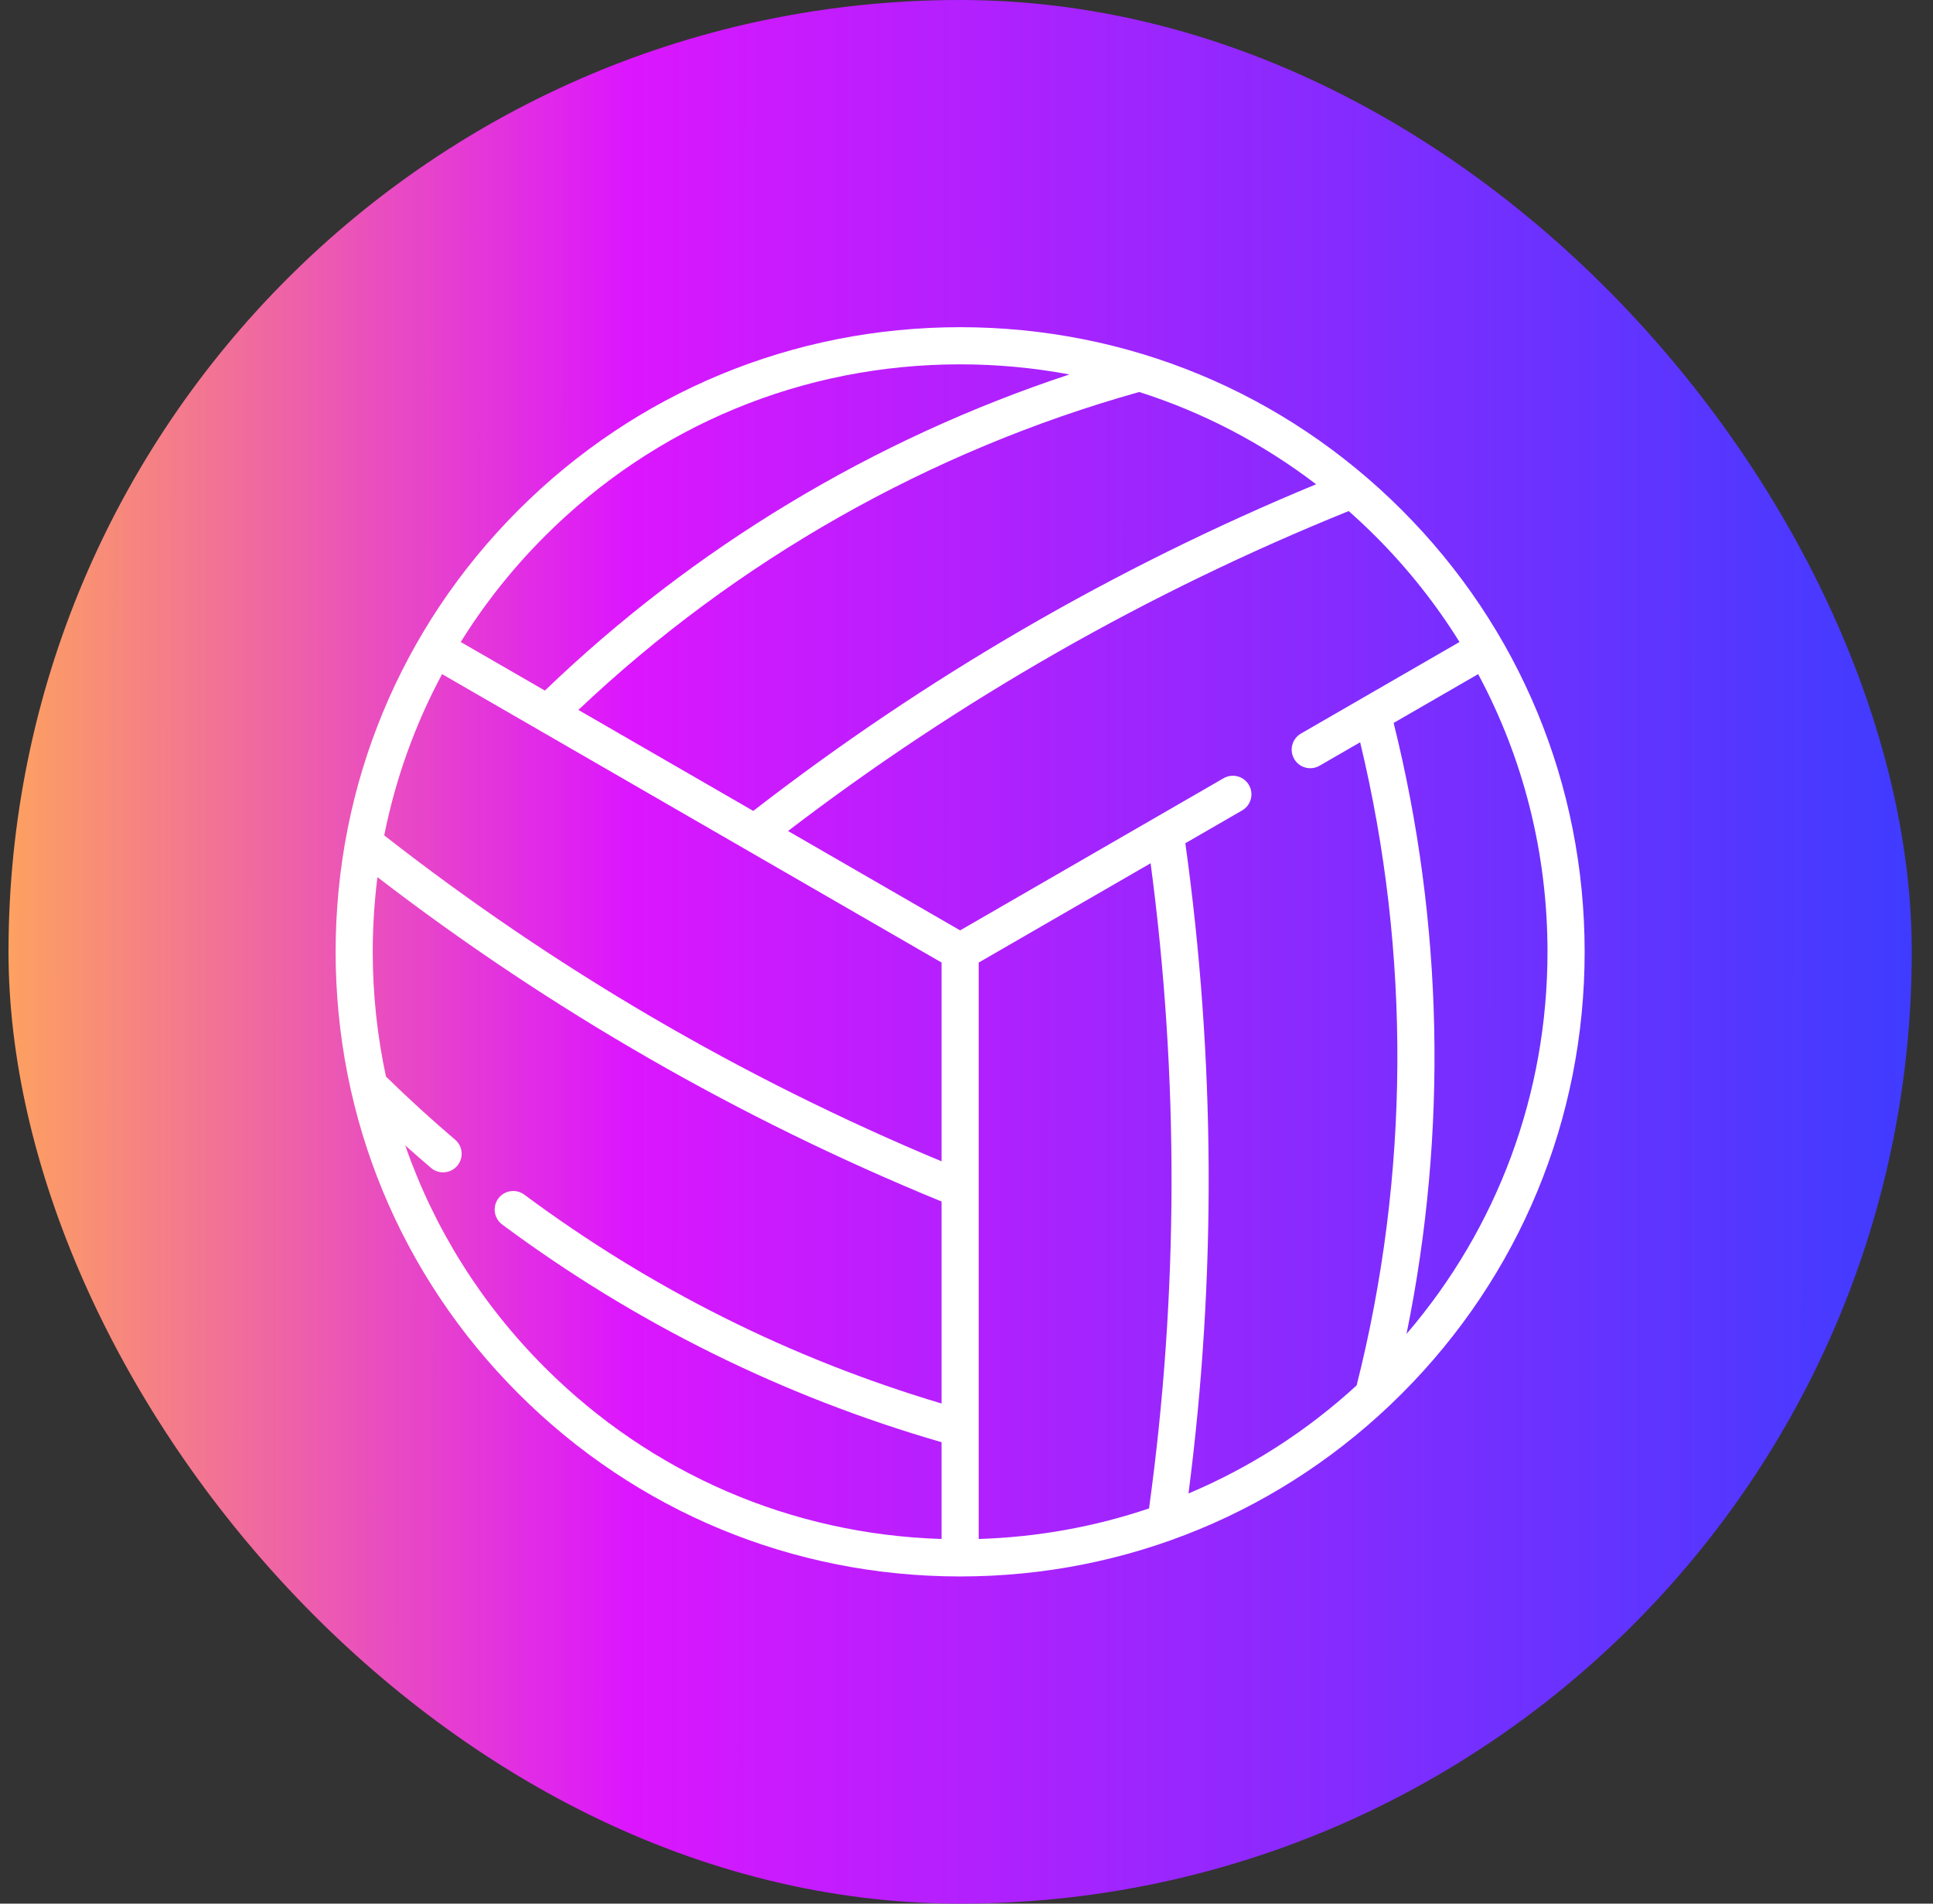
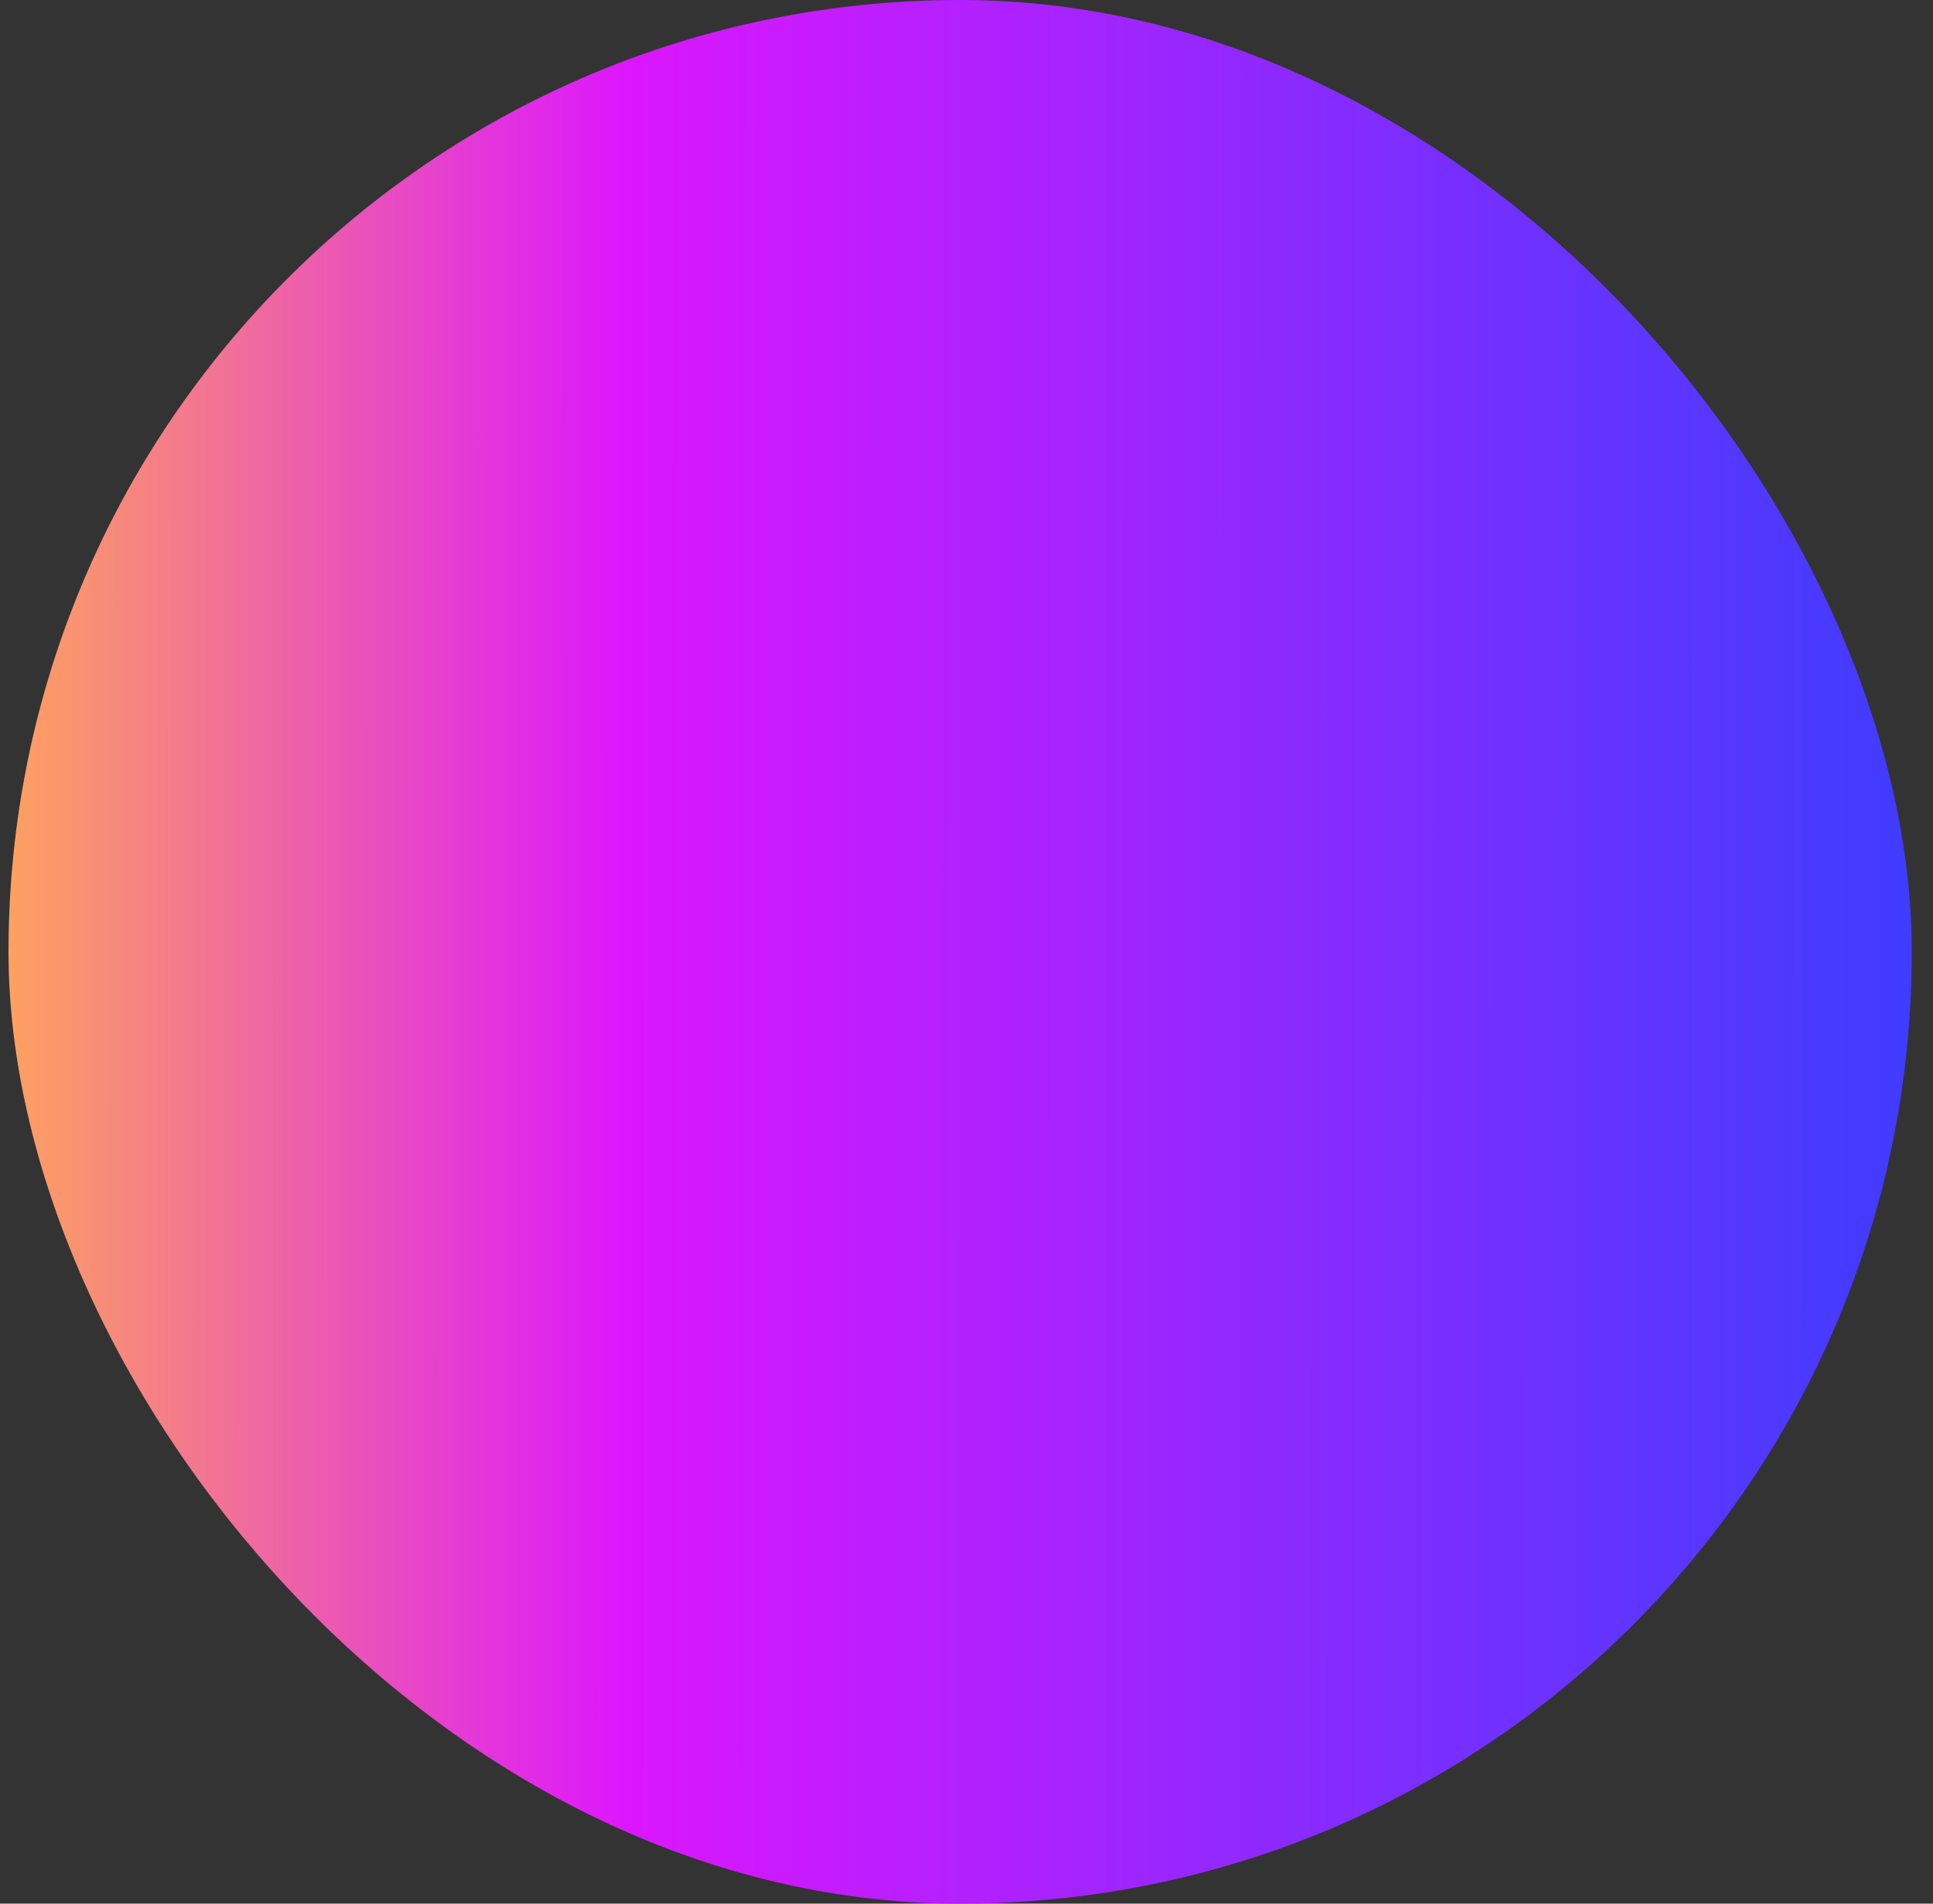
<svg xmlns="http://www.w3.org/2000/svg" width="65" height="64" viewBox="0 0 65 64" fill="none">
  <rect x="0" y="0" width="65" height="64" fill="#333333" stroke="none" />
  <rect x="0.286" width="64" height="64" rx="32" fill="url(#paint0_linear_683_9641)" />
  <g clip-path="url(#clip0_683_9641)">
-     <path d="M47.138 17.147C43.174 13.183 37.9 11 32.286 11C26.672 11 21.397 13.183 17.433 17.147C13.469 21.111 11.286 26.386 11.286 32C11.286 37.614 13.469 42.889 17.433 46.853C21.397 50.817 26.672 53 32.286 53C37.899 53 43.174 50.817 47.138 46.853C51.102 42.889 53.286 37.614 53.286 32C53.286 26.386 51.102 21.111 47.138 17.147ZM44.256 16.281C37.485 19.082 31.124 22.773 25.33 27.263L19.449 23.868C24.76 18.84 31.264 15.152 38.308 13.179C40.446 13.859 42.454 14.904 44.256 16.281ZM18.316 18.03C22.044 14.302 27.006 12.249 32.286 12.249C33.533 12.249 34.762 12.365 35.961 12.589C29.379 14.762 23.324 18.406 18.323 23.217L15.493 21.584C16.286 20.31 17.229 19.117 18.316 18.03ZM14.866 22.664L31.661 32.36V39.043C24.949 36.248 18.649 32.564 12.92 28.085C13.299 26.185 13.955 24.361 14.866 22.664ZM31.661 51.74C26.616 51.585 21.897 49.55 18.316 45.97C16.177 43.831 14.591 41.286 13.626 38.508C13.913 38.764 14.202 39.017 14.494 39.265C14.759 39.491 15.158 39.456 15.38 39.188C15.598 38.925 15.564 38.536 15.304 38.316C14.506 37.637 13.726 36.925 12.979 36.194C12.686 34.831 12.534 33.428 12.534 32C12.534 31.153 12.588 30.315 12.692 29.489C18.501 33.953 24.877 37.619 31.661 40.394V47.185C26.591 45.677 21.876 43.318 17.629 40.163C17.355 39.96 16.969 40.016 16.762 40.286L16.762 40.287C16.55 40.564 16.608 40.961 16.888 41.169C21.35 44.483 26.316 46.942 31.661 48.486V51.74H31.661ZM38.638 50.713C36.812 51.33 34.886 51.679 32.91 51.74V32.361L38.691 29.023C39.647 36.224 39.629 43.515 38.638 50.713ZM45.619 46.577C43.934 48.121 42.024 49.343 39.965 50.21C40.904 42.95 40.868 35.602 39.859 28.349L41.769 27.246C42.068 27.073 42.17 26.691 41.998 26.393L41.998 26.393C41.825 26.094 41.443 25.992 41.145 26.164L32.286 31.279L26.499 27.938C32.273 23.522 38.611 19.906 45.352 17.182C45.66 17.455 45.962 17.737 46.255 18.03C47.342 19.117 48.286 20.31 49.078 21.584L43.747 24.662C43.448 24.834 43.346 25.216 43.518 25.515L43.518 25.515C43.691 25.814 44.072 25.916 44.371 25.744L45.737 24.955C47.445 32.046 47.405 39.503 45.619 46.577ZM46.863 24.305L49.705 22.664C51.228 25.5 52.037 28.687 52.037 32C52.037 36.766 50.363 41.272 47.296 44.846C48.682 38.071 48.537 31.023 46.863 24.305Z" fill="white" />
+     <path d="M47.138 17.147C43.174 13.183 37.9 11 32.286 11C26.672 11 21.397 13.183 17.433 17.147C13.469 21.111 11.286 26.386 11.286 32C11.286 37.614 13.469 42.889 17.433 46.853C21.397 50.817 26.672 53 32.286 53C37.899 53 43.174 50.817 47.138 46.853C51.102 42.889 53.286 37.614 53.286 32C53.286 26.386 51.102 21.111 47.138 17.147ZM44.256 16.281C37.485 19.082 31.124 22.773 25.33 27.263L19.449 23.868C24.76 18.84 31.264 15.152 38.308 13.179ZM18.316 18.03C22.044 14.302 27.006 12.249 32.286 12.249C33.533 12.249 34.762 12.365 35.961 12.589C29.379 14.762 23.324 18.406 18.323 23.217L15.493 21.584C16.286 20.31 17.229 19.117 18.316 18.03ZM14.866 22.664L31.661 32.36V39.043C24.949 36.248 18.649 32.564 12.92 28.085C13.299 26.185 13.955 24.361 14.866 22.664ZM31.661 51.74C26.616 51.585 21.897 49.55 18.316 45.97C16.177 43.831 14.591 41.286 13.626 38.508C13.913 38.764 14.202 39.017 14.494 39.265C14.759 39.491 15.158 39.456 15.38 39.188C15.598 38.925 15.564 38.536 15.304 38.316C14.506 37.637 13.726 36.925 12.979 36.194C12.686 34.831 12.534 33.428 12.534 32C12.534 31.153 12.588 30.315 12.692 29.489C18.501 33.953 24.877 37.619 31.661 40.394V47.185C26.591 45.677 21.876 43.318 17.629 40.163C17.355 39.96 16.969 40.016 16.762 40.286L16.762 40.287C16.55 40.564 16.608 40.961 16.888 41.169C21.35 44.483 26.316 46.942 31.661 48.486V51.74H31.661ZM38.638 50.713C36.812 51.33 34.886 51.679 32.91 51.74V32.361L38.691 29.023C39.647 36.224 39.629 43.515 38.638 50.713ZM45.619 46.577C43.934 48.121 42.024 49.343 39.965 50.21C40.904 42.95 40.868 35.602 39.859 28.349L41.769 27.246C42.068 27.073 42.17 26.691 41.998 26.393L41.998 26.393C41.825 26.094 41.443 25.992 41.145 26.164L32.286 31.279L26.499 27.938C32.273 23.522 38.611 19.906 45.352 17.182C45.66 17.455 45.962 17.737 46.255 18.03C47.342 19.117 48.286 20.31 49.078 21.584L43.747 24.662C43.448 24.834 43.346 25.216 43.518 25.515L43.518 25.515C43.691 25.814 44.072 25.916 44.371 25.744L45.737 24.955C47.445 32.046 47.405 39.503 45.619 46.577ZM46.863 24.305L49.705 22.664C51.228 25.5 52.037 28.687 52.037 32C52.037 36.766 50.363 41.272 47.296 44.846C48.682 38.071 48.537 31.023 46.863 24.305Z" fill="white" />
  </g>
  <defs>
    <linearGradient id="paint0_linear_683_9641" x1="0.286" y1="32" x2="64.286" y2="32.025" gradientUnits="userSpaceOnUse">
      <stop stop-color="#FDA160" />
      <stop offset="0.325" stop-color="#DC16FE" />
      <stop offset="1" stop-color="#3F3CFF" />
    </linearGradient>
    <clipPath id="clip0_683_9641">
-       <rect width="42" height="42" fill="white" transform="translate(11.286 11)" />
-     </clipPath>
+       </clipPath>
  </defs>
</svg>